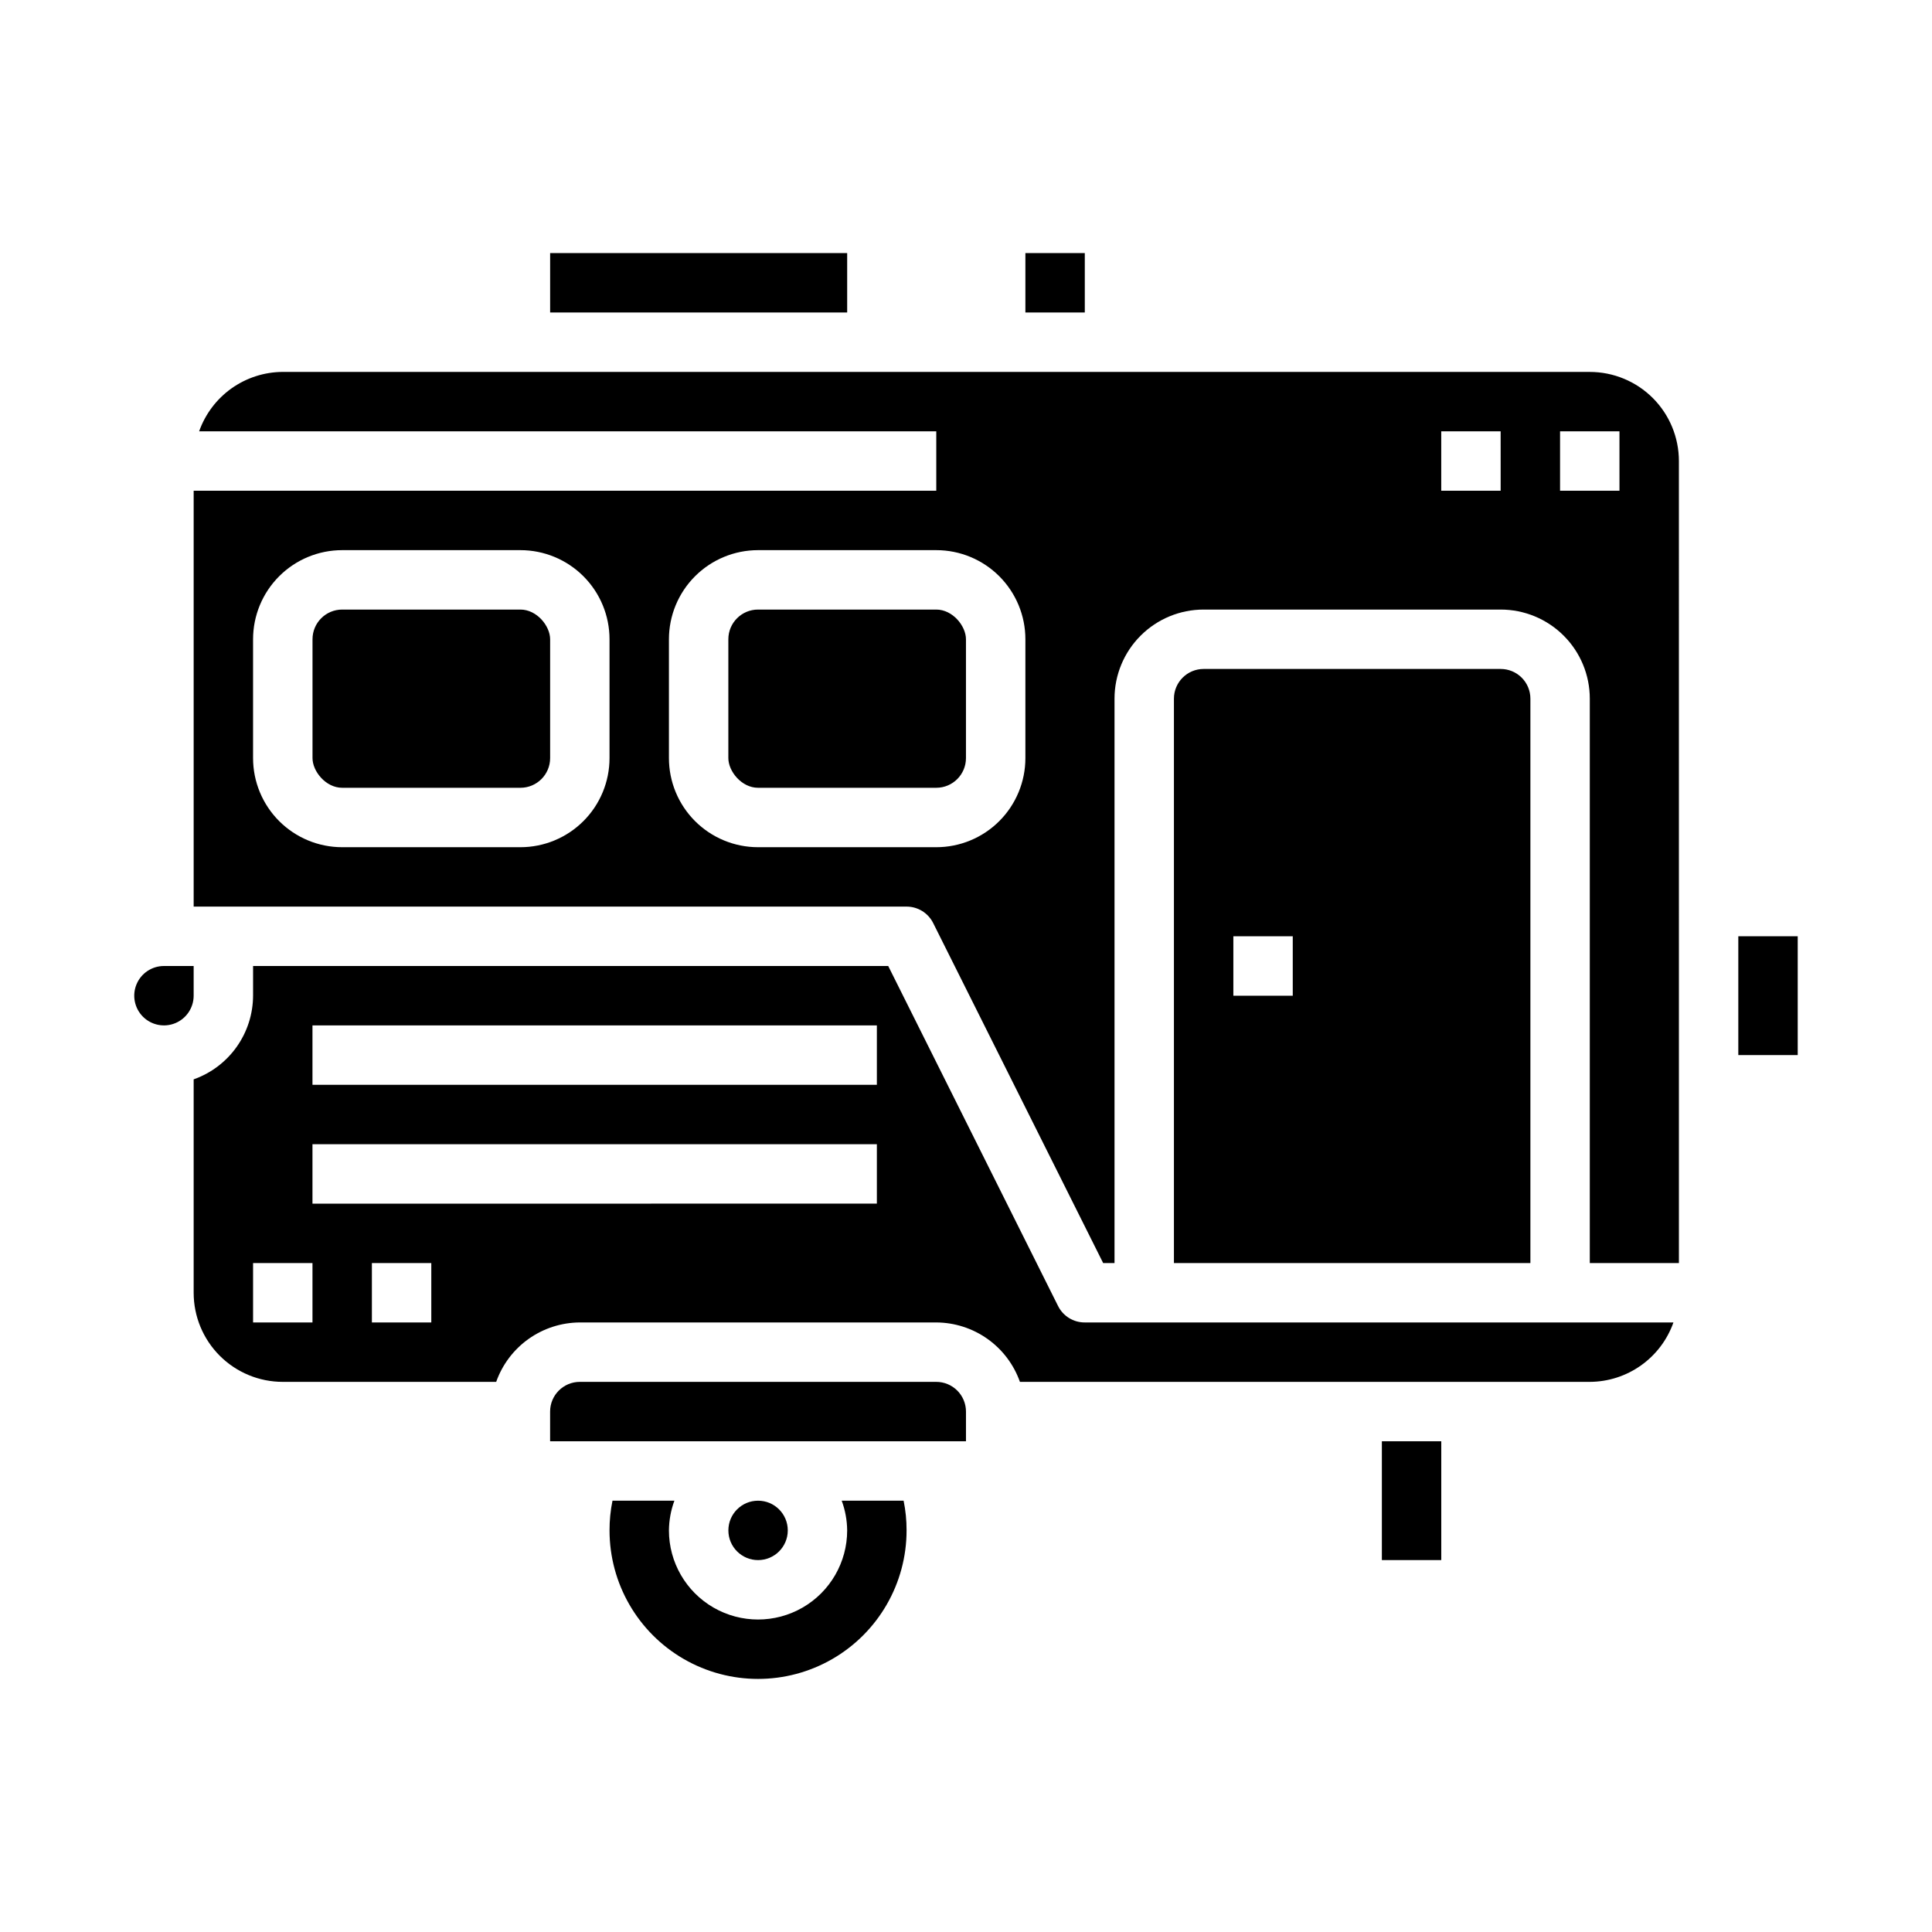
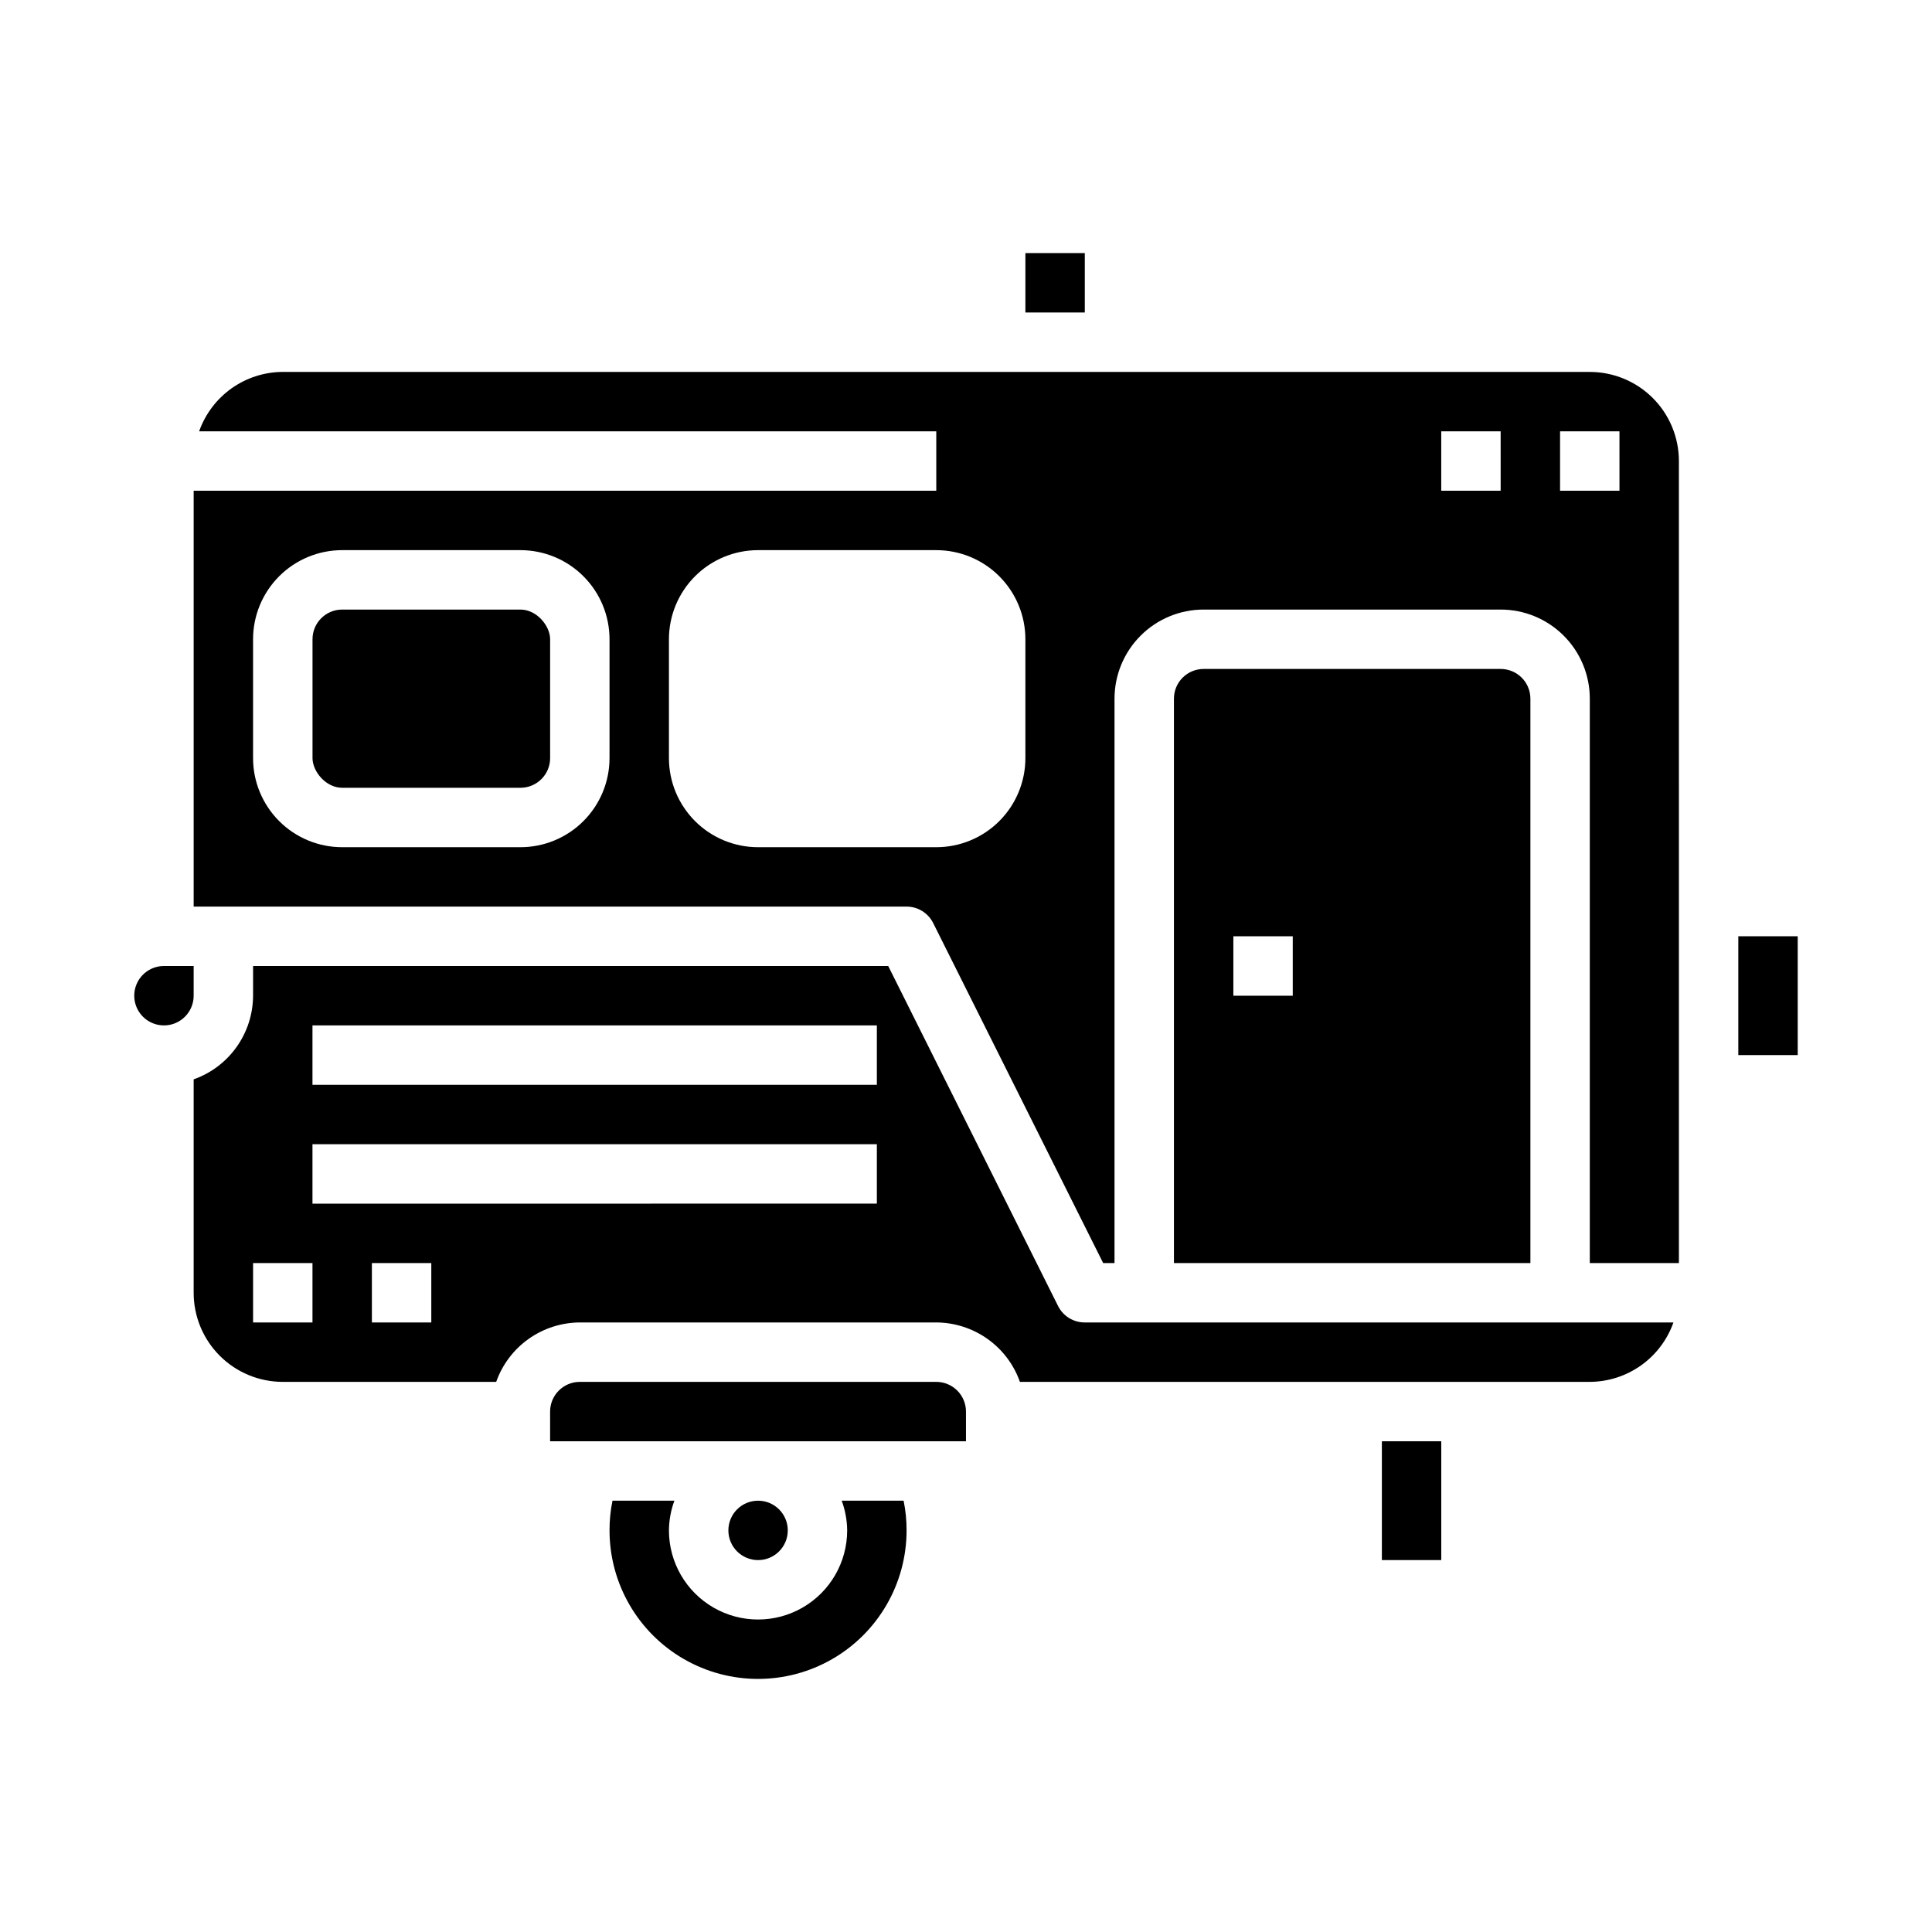
<svg xmlns="http://www.w3.org/2000/svg" fill="#000000" width="800px" height="800px" version="1.1" viewBox="144 144 512 512">
  <g>
    <path d="m352.77 549.57c0 4.348-3.523 7.871-7.871 7.871-4.348 0-7.871-3.523-7.871-7.871s3.523-7.871 7.871-7.871c4.348 0 7.871 3.523 7.871 7.871" />
    <path d="m392.12 510.21h-94.461c-4.348 0-7.875 3.523-7.875 7.871v7.871h110.21v-7.871c0-2.086-0.832-4.09-2.309-5.566-1.477-1.477-3.477-2.305-5.566-2.305z" />
    <path d="m510.21 525.95h15.742v31.488h-15.742z" />
    <path d="m367.06 541.7c0.934 2.519 1.422 5.184 1.449 7.871 0 8.438-4.504 16.234-11.809 20.453-7.309 4.219-16.309 4.219-23.617 0-7.305-4.219-11.809-12.016-11.809-20.453 0.027-2.688 0.516-5.352 1.449-7.871h-16.406c-0.531 2.59-0.793 5.227-0.785 7.871 0 14.062 7.5 27.055 19.68 34.086 12.176 7.031 27.18 7.031 39.359 0 12.18-7.031 19.68-20.023 19.68-34.086 0.008-2.644-0.254-5.281-0.785-7.871z" />
-     <path d="m289.79 211.07h78.719v15.742h-78.719z" />
    <path d="m415.74 211.07h15.742v15.742h-15.742z" />
    <path d="m195.32 400h-7.871c-3.184 0-6.055 1.918-7.273 4.859s-0.543 6.324 1.707 8.578c2.254 2.25 5.637 2.926 8.578 1.707s4.859-4.09 4.859-7.273z" />
    <path d="m541.7 321.28h-78.719c-4.348 0-7.875 3.523-7.875 7.871v149.57h94.465v-149.57c0-2.086-0.828-4.09-2.305-5.566-1.477-1.473-3.481-2.305-5.566-2.305zm-55.105 86.594h-15.742v-15.746h15.742z" />
    <path d="m424.4 490.11-45.012-90.109h-168.32v7.871c-0.02 4.867-1.543 9.609-4.363 13.578-2.816 3.965-6.793 6.965-11.383 8.59v56.551c0 6.266 2.488 12.27 6.918 16.699 4.43 4.43 10.438 6.918 16.699 6.918h56.555c1.621-4.59 4.621-8.562 8.59-11.383 3.969-2.816 8.711-4.34 13.578-4.363h94.461c4.867 0.023 9.609 1.547 13.578 4.363 3.969 2.82 6.969 6.793 8.59 11.383h151.02c4.867-0.02 9.605-1.543 13.574-4.363 3.969-2.816 6.969-6.793 8.594-11.383h-155.99c-3 0.02-5.746-1.668-7.086-4.352zm-197.59 4.352h-15.742v-15.742h15.742zm31.488 0h-15.742v-15.742h15.742zm118.08-31.488-149.57 0.004v-15.746h149.57zm0-31.488-149.57 0.004v-15.746h149.57z" />
    <path d="m565.31 242.56h-346.37c-4.867 0.02-9.609 1.543-13.578 4.359-3.965 2.82-6.965 6.797-8.59 11.383h195.35v15.742l-196.8 0.004v110.21h188.93c2.984 0 5.711 1.684 7.047 4.356l45.051 90.109h3.008v-149.57c0-6.262 2.488-12.27 6.918-16.695 4.426-4.43 10.434-6.918 16.699-6.918h78.719c6.262 0 12.27 2.488 16.699 6.918 4.43 4.426 6.918 10.434 6.918 16.695v149.57h23.617l-0.004-212.54c0-6.266-2.488-12.273-6.914-16.699-4.43-4.43-10.438-6.918-16.699-6.918zm-259.78 102.34c0 6.262-2.488 12.27-6.918 16.699-4.43 4.43-10.438 6.918-16.699 6.918h-47.23c-6.266 0-12.273-2.488-16.699-6.918-4.43-4.43-6.918-10.438-6.918-16.699v-31.488c0-6.262 2.488-12.27 6.918-16.699 4.426-4.43 10.434-6.918 16.699-6.918h47.23c6.262 0 12.27 2.488 16.699 6.918 4.43 4.43 6.918 10.438 6.918 16.699zm110.21 0c0 6.262-2.488 12.27-6.918 16.699-4.426 4.43-10.434 6.918-16.699 6.918h-47.23c-6.262 0-12.27-2.488-16.699-6.918-4.43-4.43-6.918-10.438-6.918-16.699v-31.488c0-6.262 2.488-12.27 6.918-16.699 4.43-4.43 10.438-6.918 16.699-6.918h47.23c6.266 0 12.273 2.488 16.699 6.918 4.43 4.43 6.918 10.438 6.918 16.699zm125.95-70.848h-15.746v-15.746h15.742zm31.488 0h-15.746v-15.746h15.742z" />
-     <path d="m344.89 305.54h47.23c4.348 0 7.871 4.348 7.871 7.871v31.488c0 4.348-3.523 7.871-7.871 7.871h-47.23c-4.348 0-7.871-4.348-7.871-7.871v-31.488c0-4.348 3.523-7.871 7.871-7.871z" />
    <path d="m604.67 392.12h15.742v31.488h-15.742z" />
    <path d="m234.69 305.54h47.23c4.348 0 7.871 4.348 7.871 7.871v31.488c0 4.348-3.523 7.871-7.871 7.871h-47.23c-4.348 0-7.871-4.348-7.871-7.871v-31.488c0-4.348 3.523-7.871 7.871-7.871z" />
  </g>
</svg>